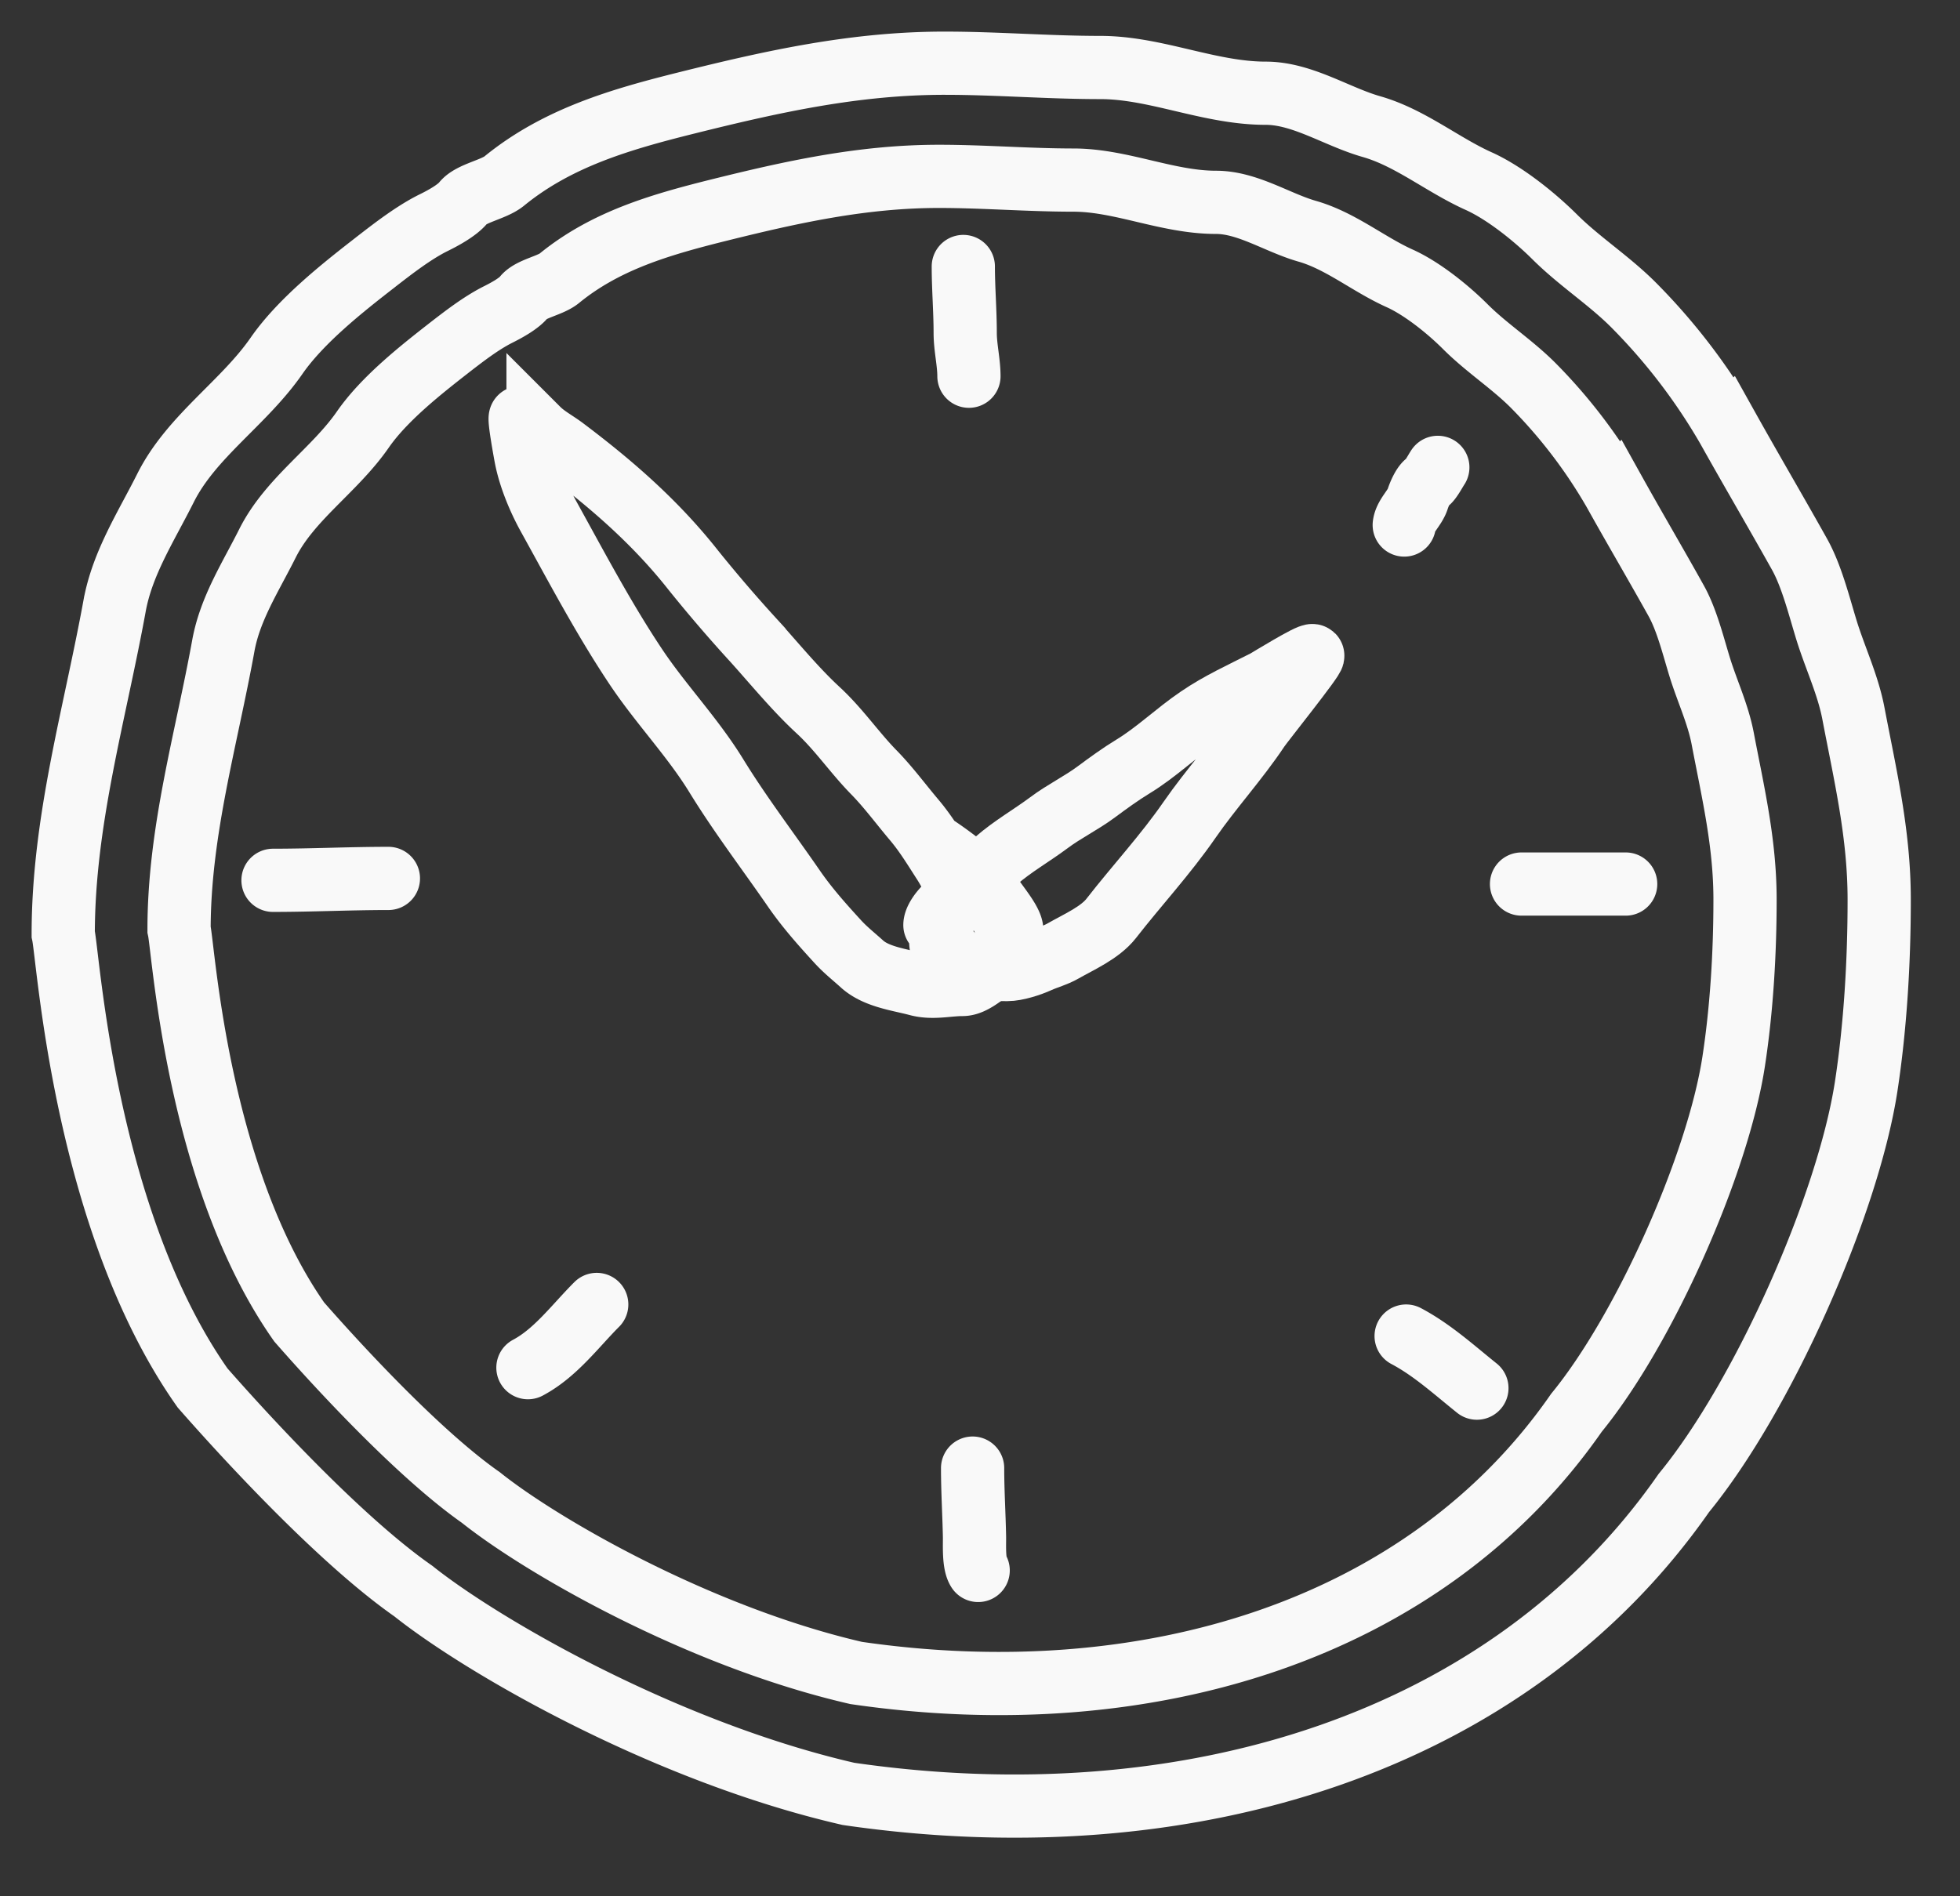
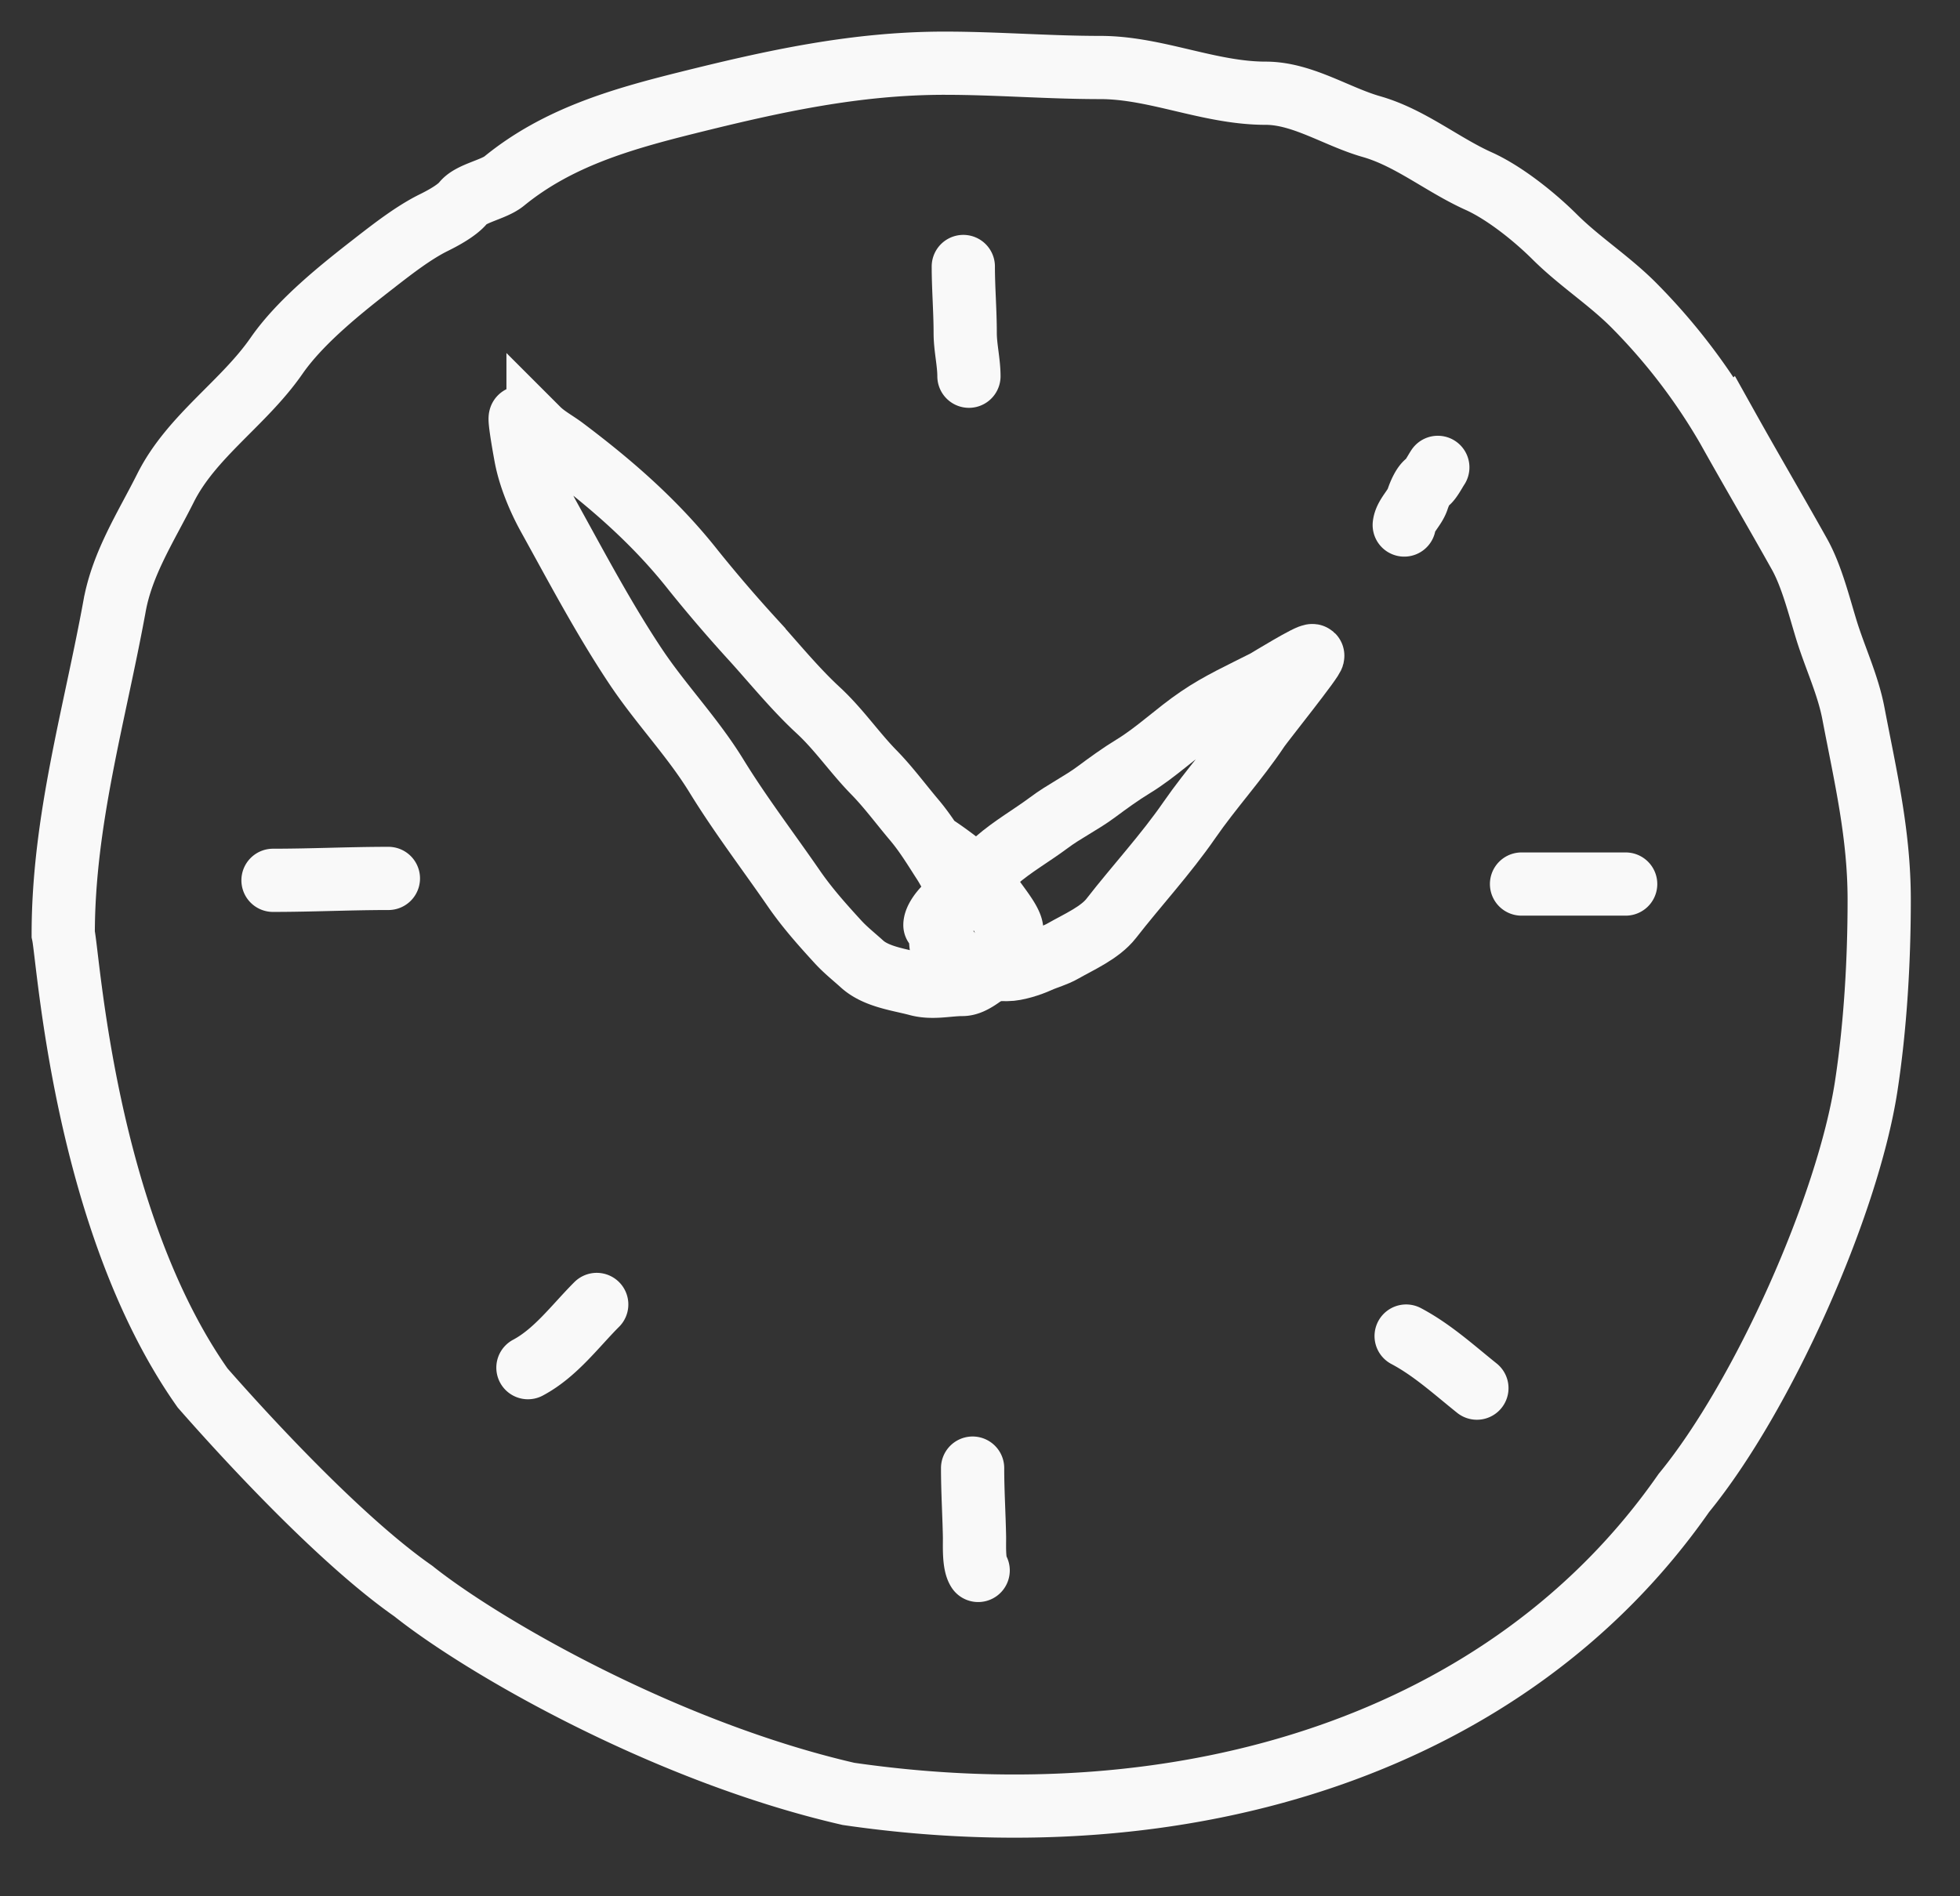
<svg xmlns="http://www.w3.org/2000/svg" width="31" height="30" fill="none">
  <rect width="100%" height="100%" fill="#333333" stroke="none" />
  <path stroke="#F9F9F9" stroke-linecap="round" d="M14.787 14.635c0-.12.194-.346.313-.385a.77.77 0 0 1 .466-.002c.37.096.503.77.21 1-.233.184-.573.131-.788-.066-.206-.188-.093-.724.093-.894" />
  <path stroke="#F9F9F9" stroke-linecap="round" d="M15.355 14.104c.068-.01.173-.262.212-.324.041-.066.131-.114.19-.165.26-.226.559-.395.834-.6.239-.179.51-.31.747-.486.186-.138.385-.283.584-.404.365-.222.68-.53 1.036-.771.337-.23.686-.386 1.046-.57.05-.025.723-.443.759-.411.03.026-.789 1.046-.863 1.157-.332.498-.746.949-1.087 1.442-.38.55-.832 1.036-1.238 1.558-.177.227-.513.373-.762.515-.125.072-.256.103-.386.162-.134.061-.354.132-.498.132-.286 0-.653-.02-.869-.235" />
  <path stroke="#F9F9F9" stroke-linecap="round" d="M15.237 14.162c-.05-.022-.11-.185-.148-.242-.056-.087-.103-.183-.16-.271-.156-.242-.288-.462-.47-.678-.214-.253-.411-.522-.642-.757-.308-.316-.553-.68-.88-.981-.357-.33-.686-.733-1.013-1.096a23 23 0 0 1-.954-1.111c-.597-.758-1.292-1.363-2.06-1.94-.136-.1-.284-.178-.4-.294a1 1 0 0 0-.277-.186c-.033-.014.077.586.088.64.061.306.202.646.353.92.445.804.873 1.618 1.383 2.383.395.592.898 1.114 1.272 1.723.38.619.817 1.19 1.228 1.786.212.307.451.574.701.847.119.129.246.228.376.346.227.206.597.248.88.324.239.064.474 0 .708 0 .168 0 .343-.175.485-.258.187-.11.295-.39.295-.602 0-.15-.296-.47-.353-.598-.192-.288-.832-.722-.912-.766M15.236 4.216c0 .342.03.703.03 1.053 0 .228.059.46.059.683M22.21 8.306c.017-.148.168-.268.213-.412.024-.073.087-.227.154-.265.047-.027.127-.18.164-.235M24.065 13.986h1.647M22.24 21.137c.412.218.758.535 1.119.824M15.383 23.226c0 .364.023.726.03 1.089.002.127-.015.42.058.53M8.35 21.637c.437-.232.748-.66 1.088-1M4.318 13.927c.614 0 1.216-.03 1.825-.03" />
-   <path stroke="#F9F9F9" stroke-linecap="round" d="M3.533 10.211c-.272 1.499-.701 2.944-.701 4.493.074.332.287 3.912 1.9 6.21.671.766 1.916 2.106 2.873 2.777.958.766 3.447 2.202 5.936 2.776 4.596.67 9-.67 11.393-4.117 1.077-1.316 2.235-3.921 2.486-5.556.127-.827.18-1.718.18-2.56 0-.899-.189-1.687-.353-2.549-.075-.394-.25-.76-.365-1.135-.101-.329-.202-.74-.368-1.04-.327-.588-.656-1.145-.982-1.731a8.2 8.2 0 0 0-1.29-1.689c-.333-.332-.734-.59-1.067-.923-.27-.27-.68-.602-1.037-.763-.496-.223-.935-.595-1.464-.746-.472-.135-.942-.457-1.441-.457-.772 0-1.498-.352-2.256-.352-.712 0-1.416-.059-2.126-.059-1.219 0-2.34.25-3.509.541-.903.226-1.768.477-2.497 1.073-.14.115-.45.163-.555.294-.086.108-.287.215-.41.277-.27.135-.547.35-.787.536l-.006.005c-.453.353-1.016.801-1.347 1.278-.448.648-1.16 1.1-1.512 1.807-.264.527-.588 1.024-.695 1.61Z" />
  <path stroke="#F9F9F9" stroke-linecap="round" d="M1.813 9.582C1.497 11.315 1 12.986 1 14.778c.085.383.333 4.524 2.204 7.18.778.887 2.221 2.437 3.331 3.212 1.11.885 3.997 2.546 6.884 3.21 5.33.775 10.437-.775 13.213-4.76 1.248-1.522 2.59-4.535 2.883-6.425.147-.957.207-1.988.207-2.96 0-1.04-.218-1.952-.408-2.949-.087-.455-.29-.879-.424-1.312-.117-.38-.234-.856-.427-1.203-.38-.68-.76-1.325-1.138-2.002a9.5 9.5 0 0 0-1.497-1.953c-.385-.384-.85-.682-1.237-1.067-.314-.313-.79-.697-1.202-.883-.575-.258-1.085-.688-1.698-.863-.548-.156-1.093-.528-1.671-.528-.895 0-1.737-.407-2.617-.407-.825 0-1.641-.068-2.465-.068-1.413 0-2.713.288-4.069.626-1.048.261-2.051.55-2.896 1.24-.163.133-.522.19-.643.34-.1.125-.334.25-.477.32-.313.156-.633.405-.911.62l-.007.006c-.526.408-1.18.927-1.562 1.478-.52.75-1.345 1.272-1.755 2.09-.305.609-.681 1.184-.805 1.862Z" />
</svg>